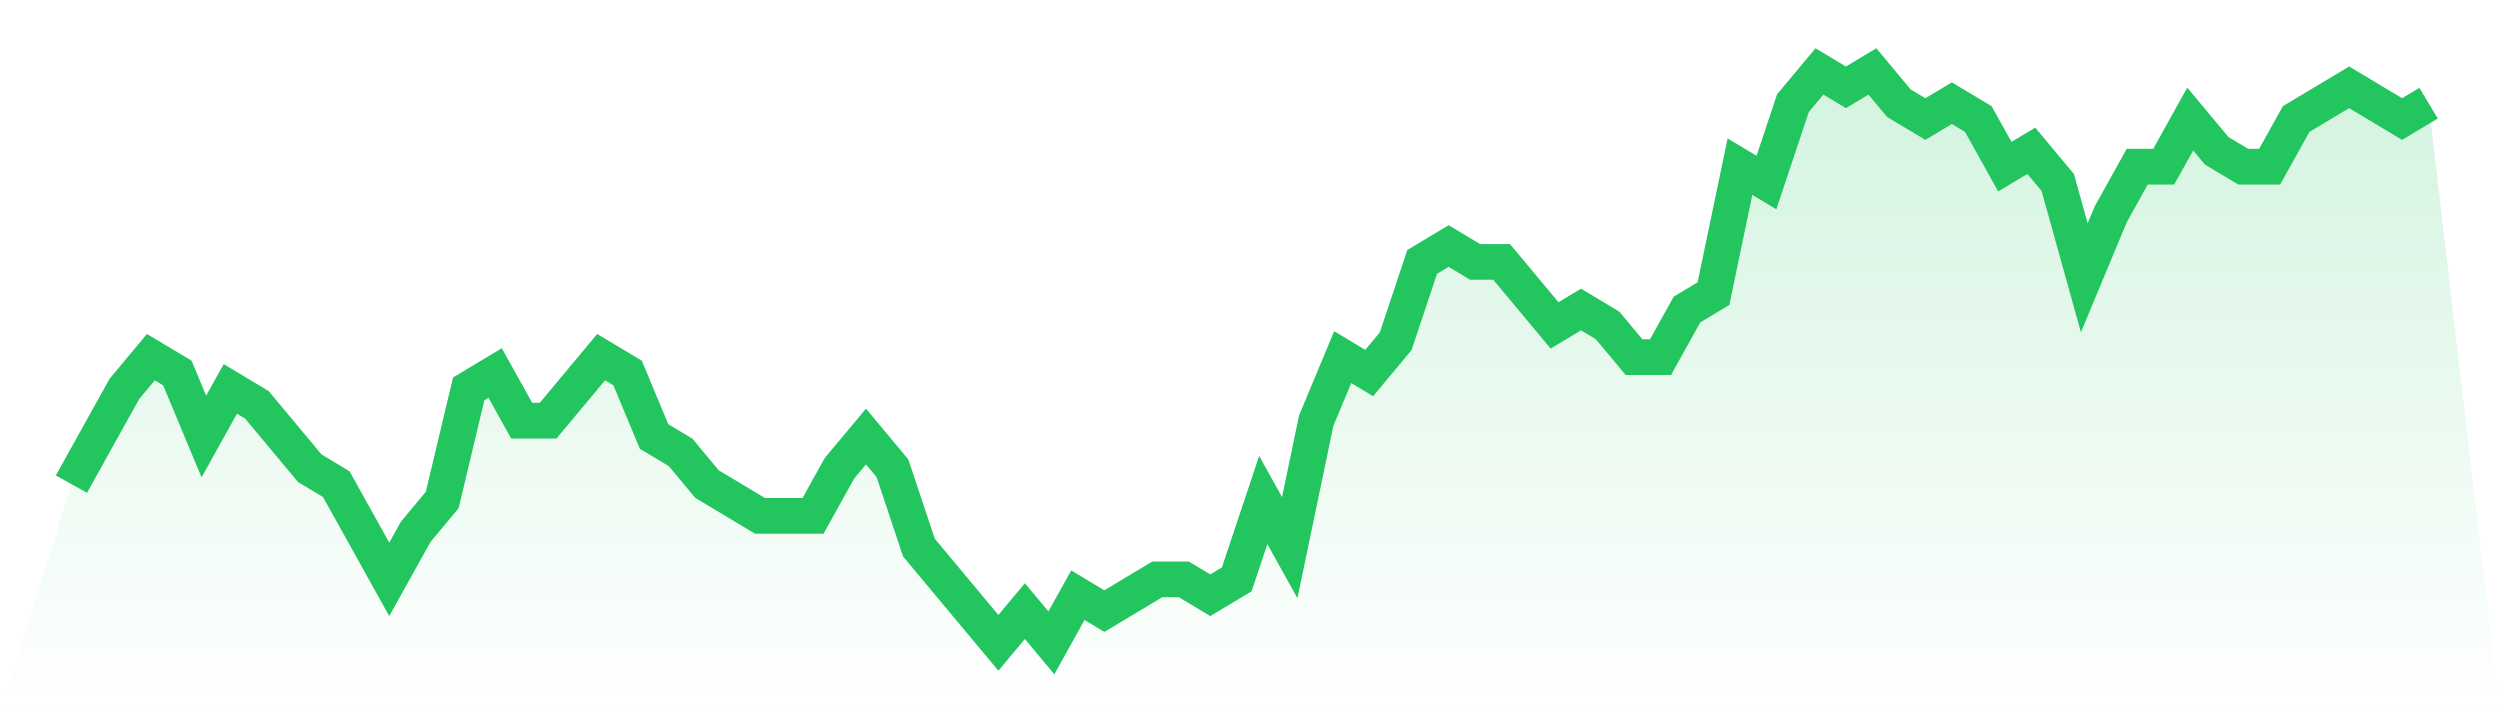
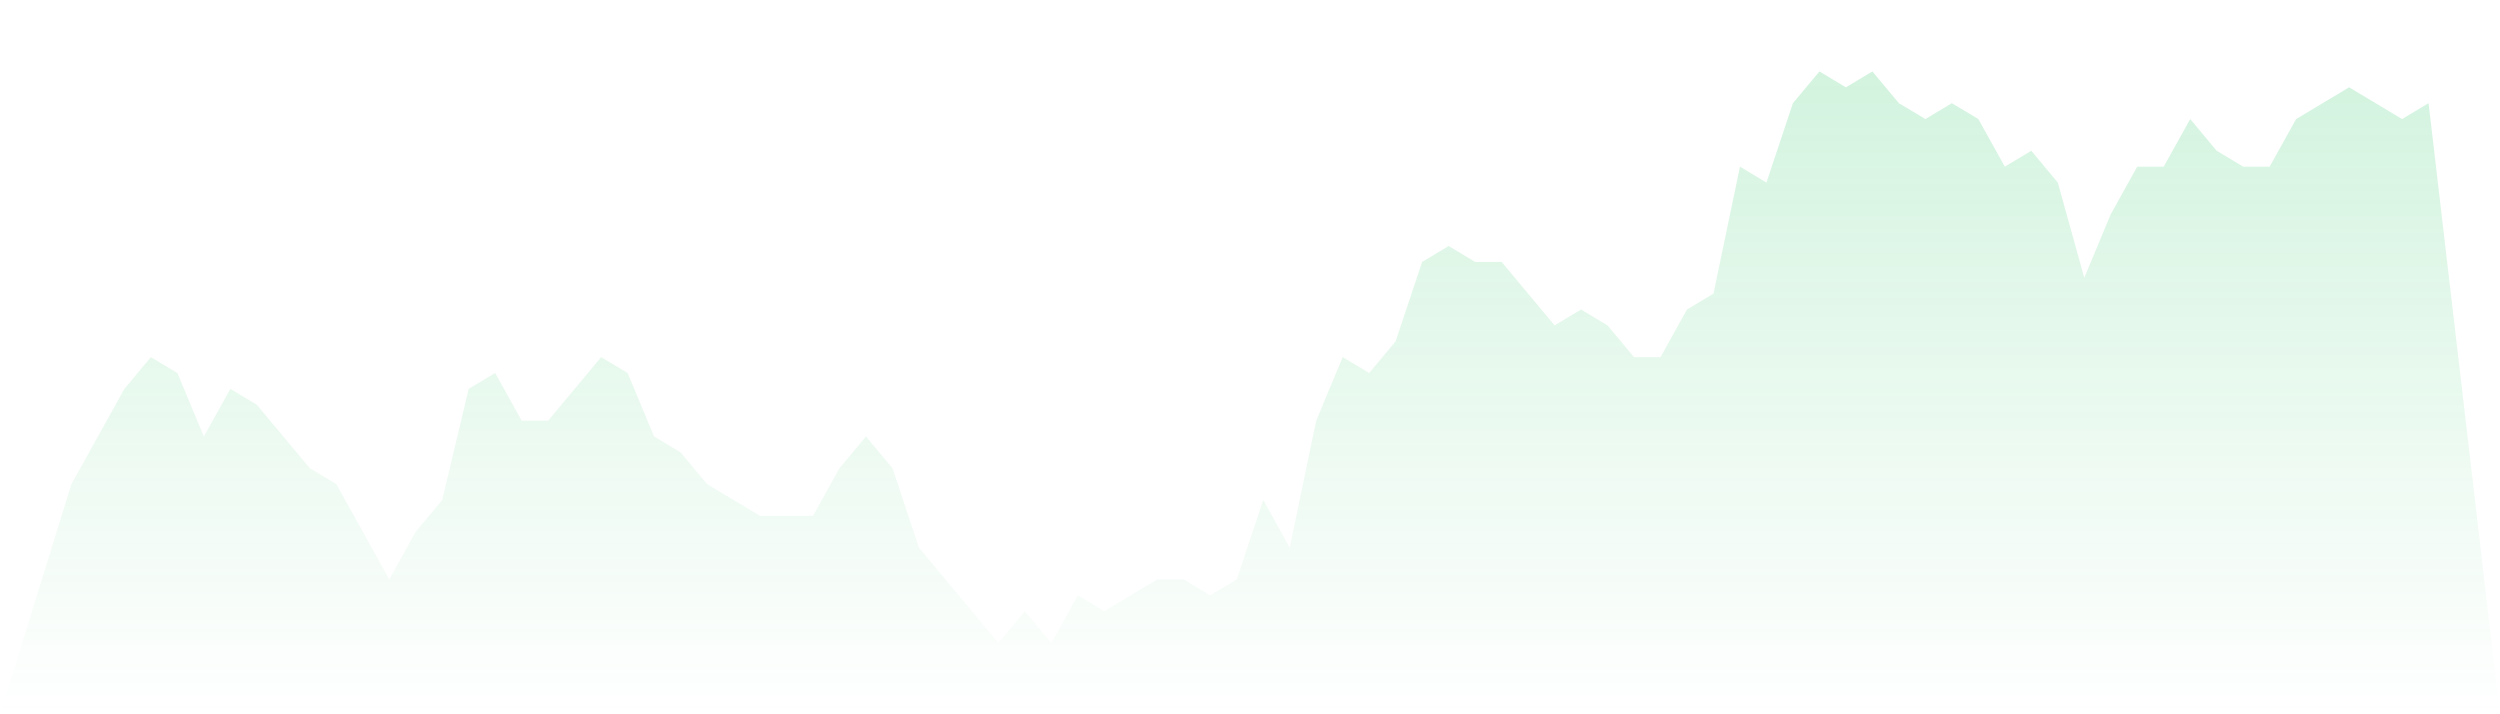
<svg xmlns="http://www.w3.org/2000/svg" viewBox="0 0 140 40">
  <defs>
    <linearGradient id="gradient" x1="0" x2="0" y1="0" y2="1">
      <stop offset="0%" stop-color="#22c55e" stop-opacity="0.2" />
      <stop offset="100%" stop-color="#22c55e" stop-opacity="0" />
    </linearGradient>
  </defs>
  <path d="M4,27.111 L4,27.111 L5.483,24.444 L6.966,21.778 L8.449,20 L9.933,20.889 L11.416,24.444 L12.899,21.778 L14.382,22.667 L15.865,24.444 L17.348,26.222 L18.831,27.111 L20.315,29.778 L21.798,32.444 L23.281,29.778 L24.764,28 L26.247,21.778 L27.73,20.889 L29.213,23.556 L30.697,23.556 L32.18,21.778 L33.663,20 L35.146,20.889 L36.629,24.444 L38.112,25.333 L39.596,27.111 L41.079,28 L42.562,28.889 L44.045,28.889 L45.528,28.889 L47.011,26.222 L48.494,24.444 L49.978,26.222 L51.461,30.667 L52.944,32.444 L54.427,34.222 L55.91,36 L57.393,34.222 L58.876,36 L60.36,33.333 L61.843,34.222 L63.326,33.333 L64.809,32.444 L66.292,32.444 L67.775,33.333 L69.258,32.444 L70.742,28 L72.225,30.667 L73.708,23.556 L75.191,20 L76.674,20.889 L78.157,19.111 L79.64,14.667 L81.124,13.778 L82.607,14.667 L84.09,14.667 L85.573,16.444 L87.056,18.222 L88.539,17.333 L90.022,18.222 L91.506,20 L92.989,20 L94.472,17.333 L95.955,16.444 L97.438,9.333 L98.921,10.222 L100.404,5.778 L101.888,4 L103.371,4.889 L104.854,4 L106.337,5.778 L107.82,6.667 L109.303,5.778 L110.787,6.667 L112.27,9.333 L113.753,8.444 L115.236,10.222 L116.719,15.556 L118.202,12 L119.685,9.333 L121.169,9.333 L122.652,6.667 L124.135,8.444 L125.618,9.333 L127.101,9.333 L128.584,6.667 L130.067,5.778 L131.551,4.889 L133.034,5.778 L134.517,6.667 L136,5.778 L140,40 L0,40 z" fill="url(#gradient)" />
-   <path d="M4,27.111 L4,27.111 L5.483,24.444 L6.966,21.778 L8.449,20 L9.933,20.889 L11.416,24.444 L12.899,21.778 L14.382,22.667 L15.865,24.444 L17.348,26.222 L18.831,27.111 L20.315,29.778 L21.798,32.444 L23.281,29.778 L24.764,28 L26.247,21.778 L27.73,20.889 L29.213,23.556 L30.697,23.556 L32.18,21.778 L33.663,20 L35.146,20.889 L36.629,24.444 L38.112,25.333 L39.596,27.111 L41.079,28 L42.562,28.889 L44.045,28.889 L45.528,28.889 L47.011,26.222 L48.494,24.444 L49.978,26.222 L51.461,30.667 L52.944,32.444 L54.427,34.222 L55.91,36 L57.393,34.222 L58.876,36 L60.36,33.333 L61.843,34.222 L63.326,33.333 L64.809,32.444 L66.292,32.444 L67.775,33.333 L69.258,32.444 L70.742,28 L72.225,30.667 L73.708,23.556 L75.191,20 L76.674,20.889 L78.157,19.111 L79.64,14.667 L81.124,13.778 L82.607,14.667 L84.09,14.667 L85.573,16.444 L87.056,18.222 L88.539,17.333 L90.022,18.222 L91.506,20 L92.989,20 L94.472,17.333 L95.955,16.444 L97.438,9.333 L98.921,10.222 L100.404,5.778 L101.888,4 L103.371,4.889 L104.854,4 L106.337,5.778 L107.82,6.667 L109.303,5.778 L110.787,6.667 L112.27,9.333 L113.753,8.444 L115.236,10.222 L116.719,15.556 L118.202,12 L119.685,9.333 L121.169,9.333 L122.652,6.667 L124.135,8.444 L125.618,9.333 L127.101,9.333 L128.584,6.667 L130.067,5.778 L131.551,4.889 L133.034,5.778 L134.517,6.667 L136,5.778" fill="none" stroke="#22c55e" stroke-width="2" />
</svg>